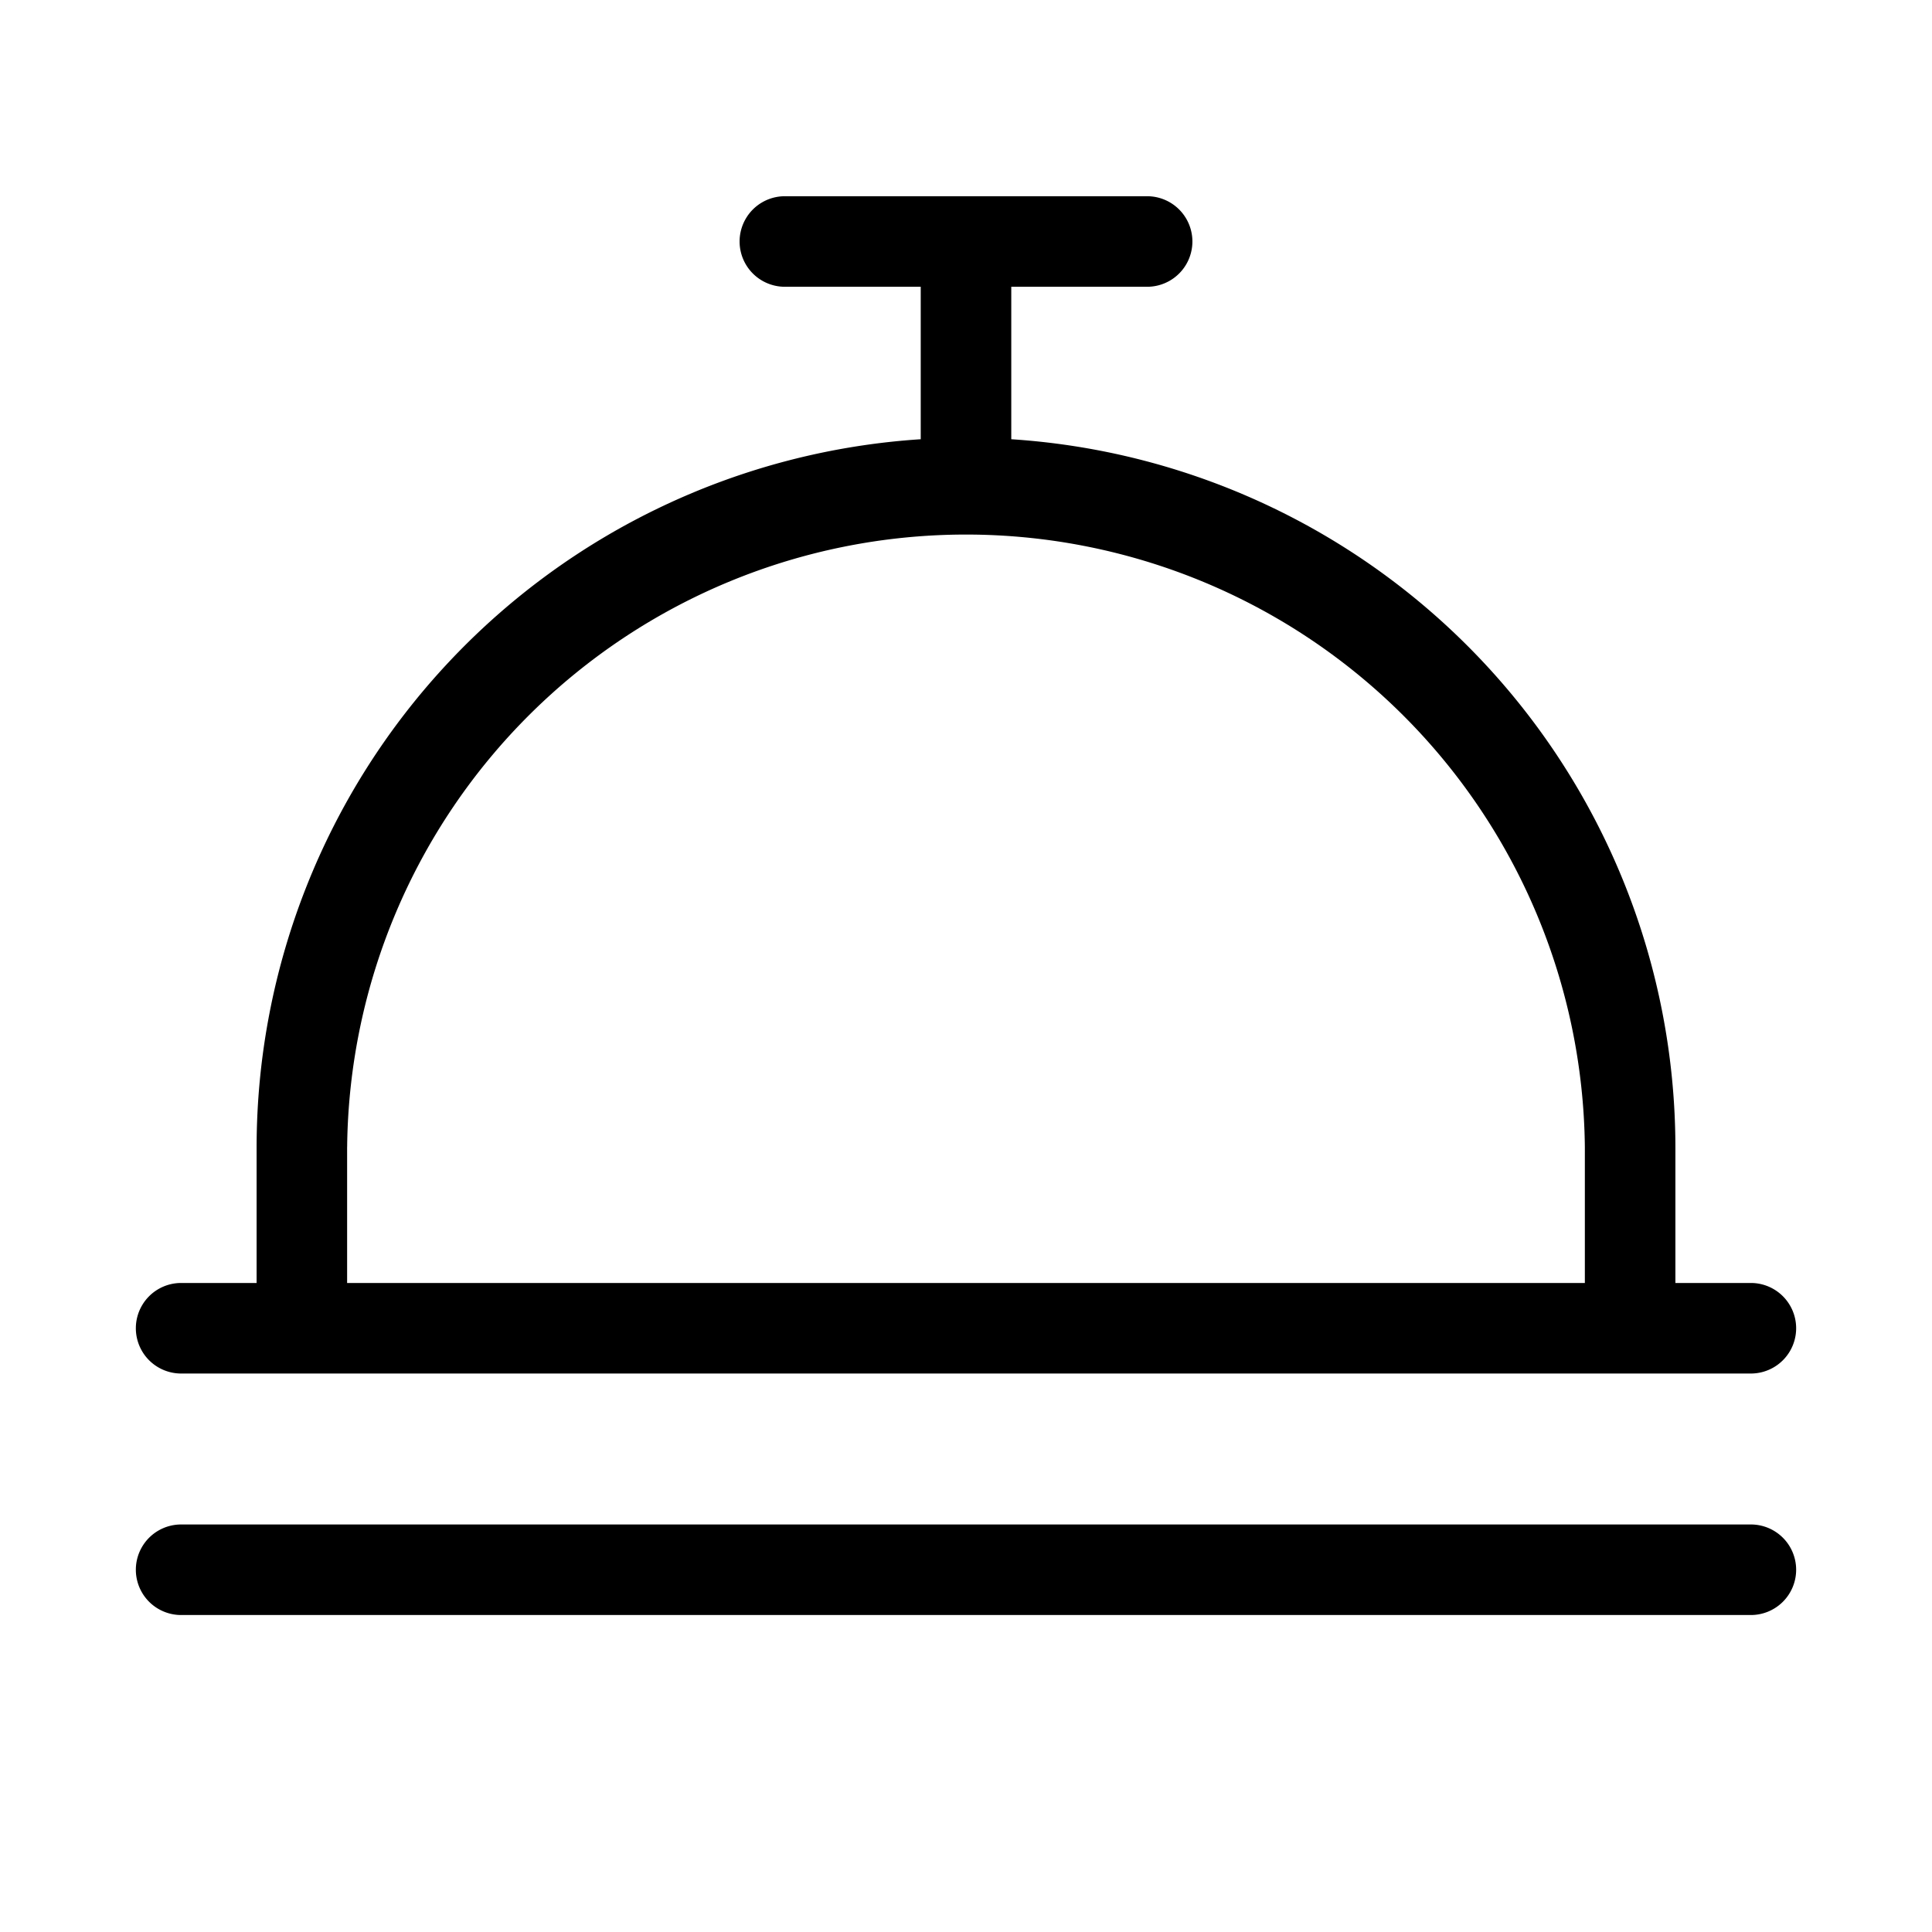
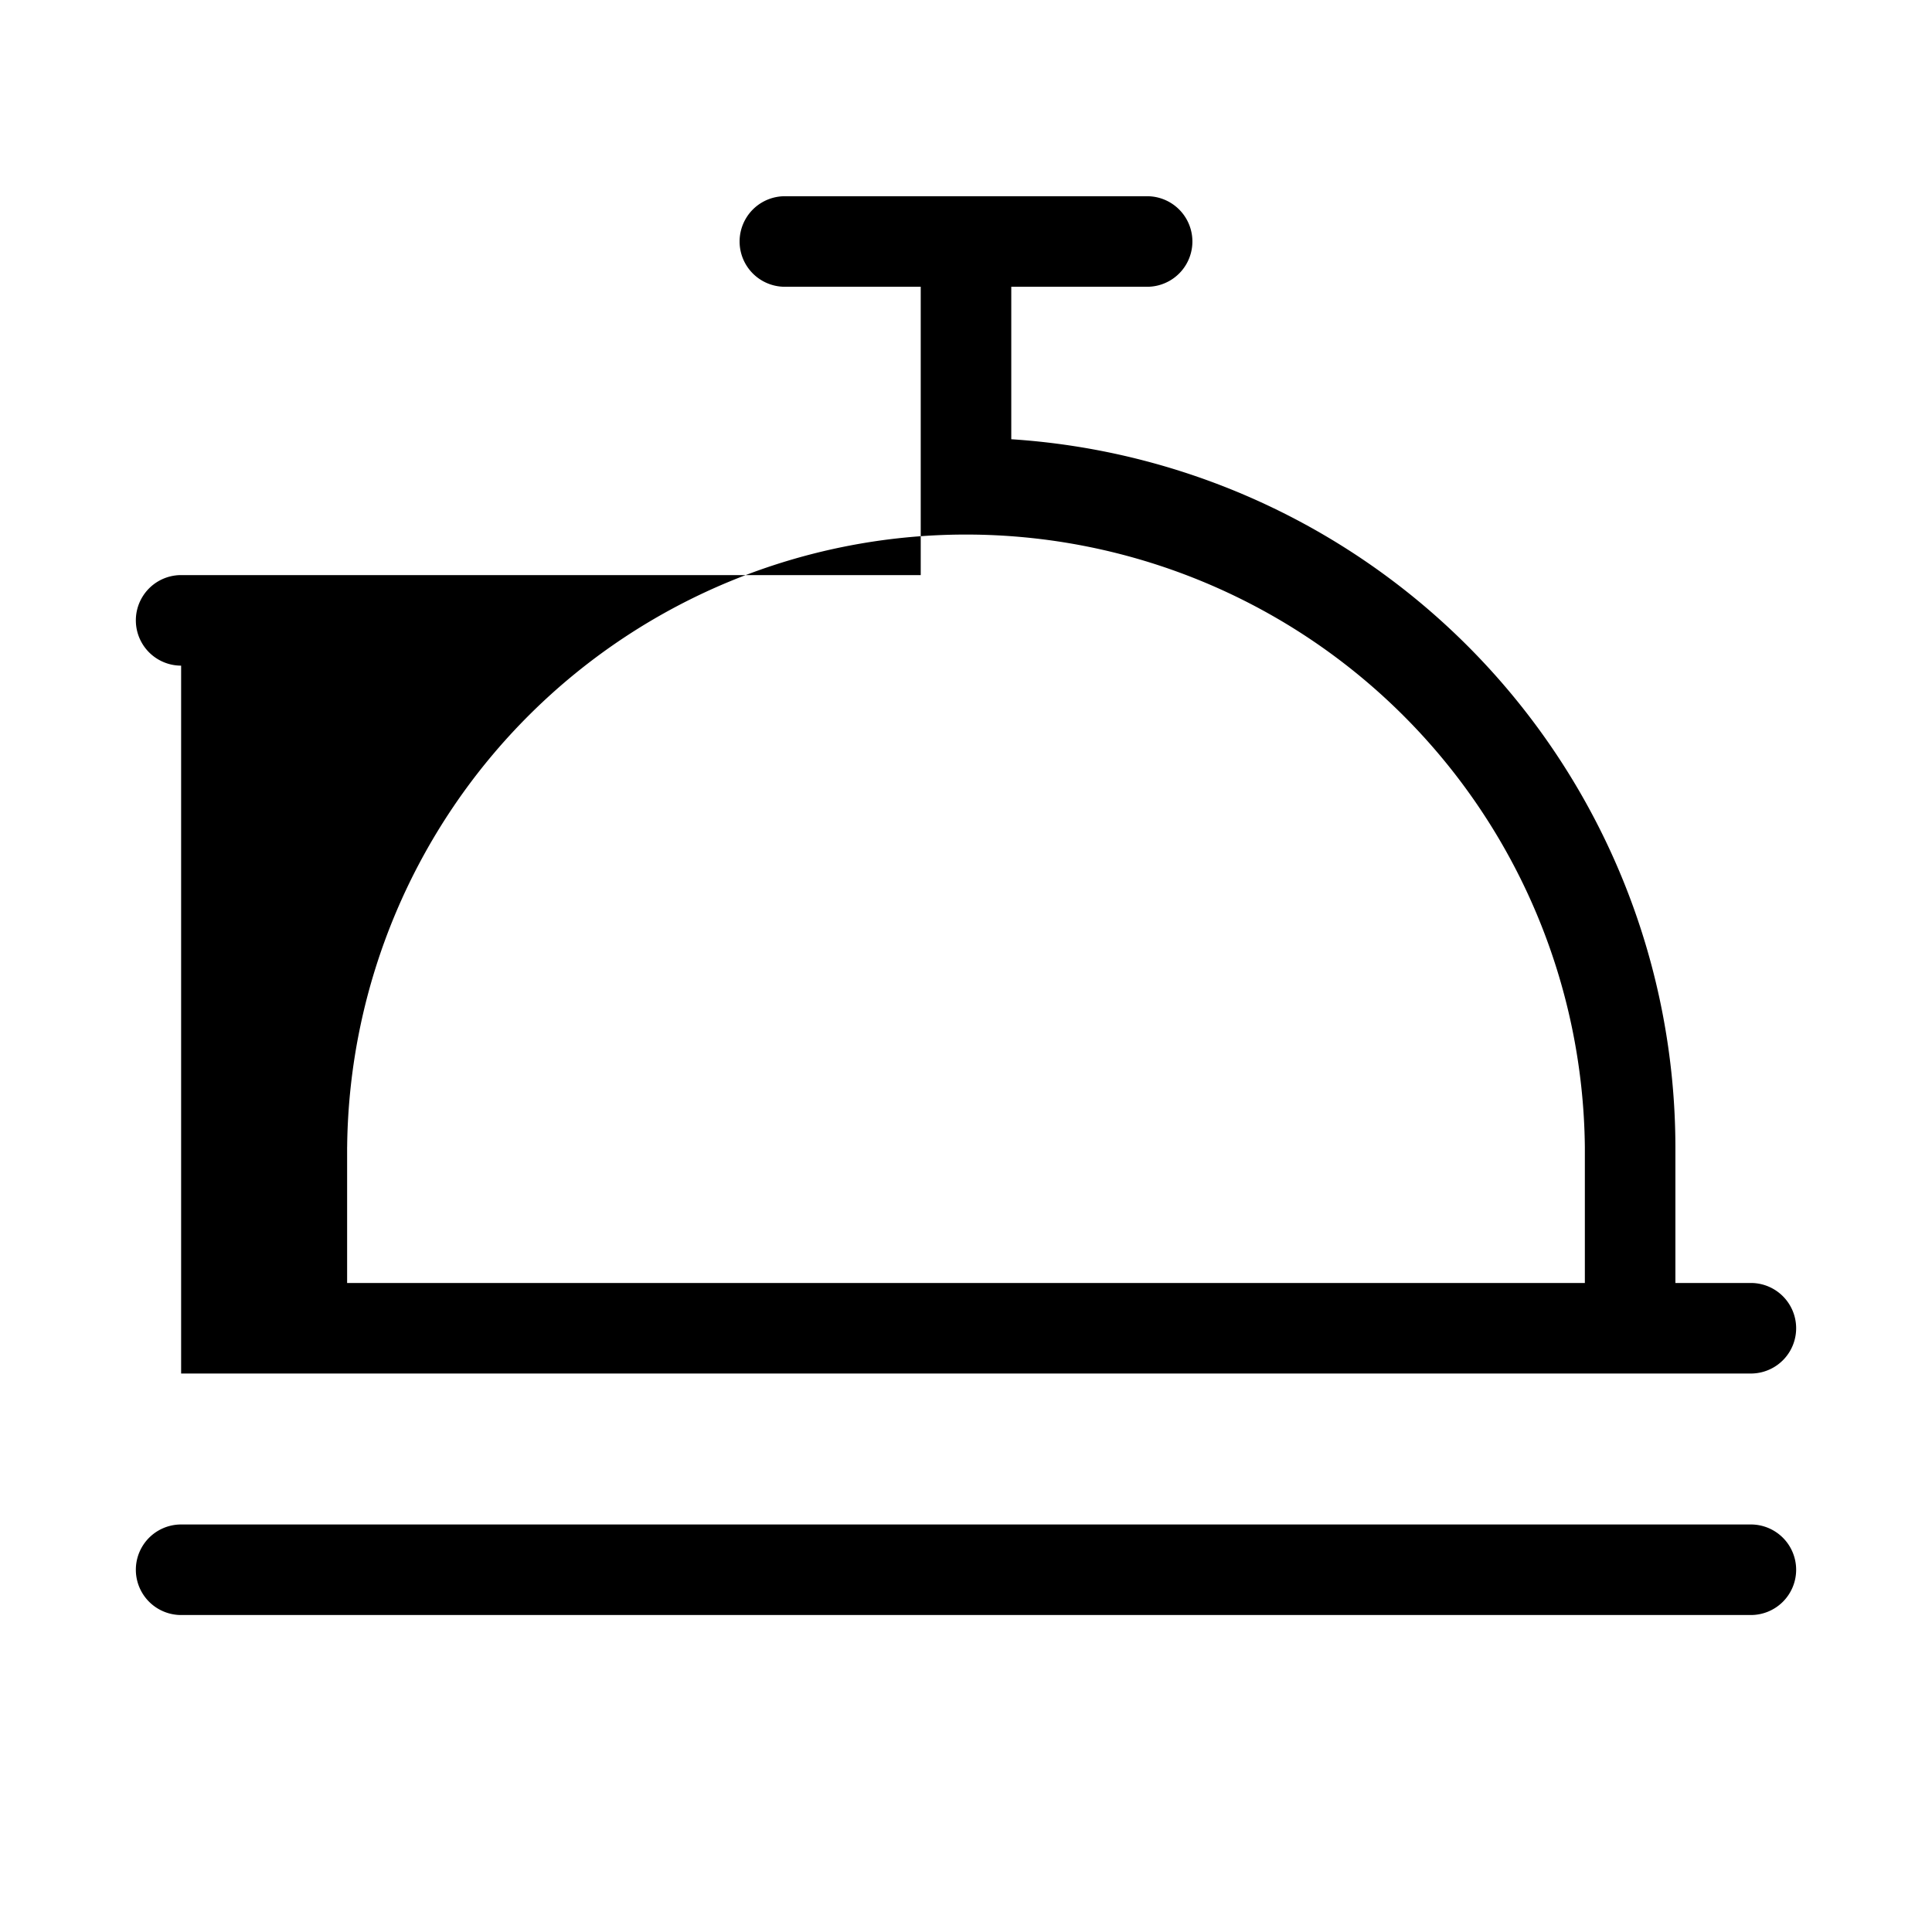
<svg xmlns="http://www.w3.org/2000/svg" width="60" height="60" fill="currentColor" viewBox="0 0 60 60">
-   <path d="M5.625 42.656h48.75a1.406 1.406 0 1 0 0-2.812h-2.344v-4.219a22.054 22.054 0 0 0-20.625-21.984V8.906h4.219a1.406 1.406 0 0 0 0-2.812h-11.25a1.406 1.406 0 0 0 0 2.812h4.219v4.735A22.055 22.055 0 0 0 7.969 35.625v4.219H5.625a1.406 1.406 0 1 0 0 2.812Zm5.156-7.031a19.22 19.22 0 0 1 38.438 0v4.219H10.78v-4.219Zm45 13.125a1.406 1.406 0 0 1-1.406 1.406H5.625a1.406 1.406 0 1 1 0-2.812h48.75a1.406 1.406 0 0 1 1.406 1.406Z" />
+   <path d="M5.625 42.656h48.75a1.406 1.406 0 1 0 0-2.812h-2.344v-4.219a22.054 22.054 0 0 0-20.625-21.984V8.906h4.219a1.406 1.406 0 0 0 0-2.812h-11.25a1.406 1.406 0 0 0 0 2.812h4.219v4.735v4.219H5.625a1.406 1.406 0 1 0 0 2.812Zm5.156-7.031a19.22 19.22 0 0 1 38.438 0v4.219H10.78v-4.219Zm45 13.125a1.406 1.406 0 0 1-1.406 1.406H5.625a1.406 1.406 0 1 1 0-2.812h48.75a1.406 1.406 0 0 1 1.406 1.406Z" />
</svg>